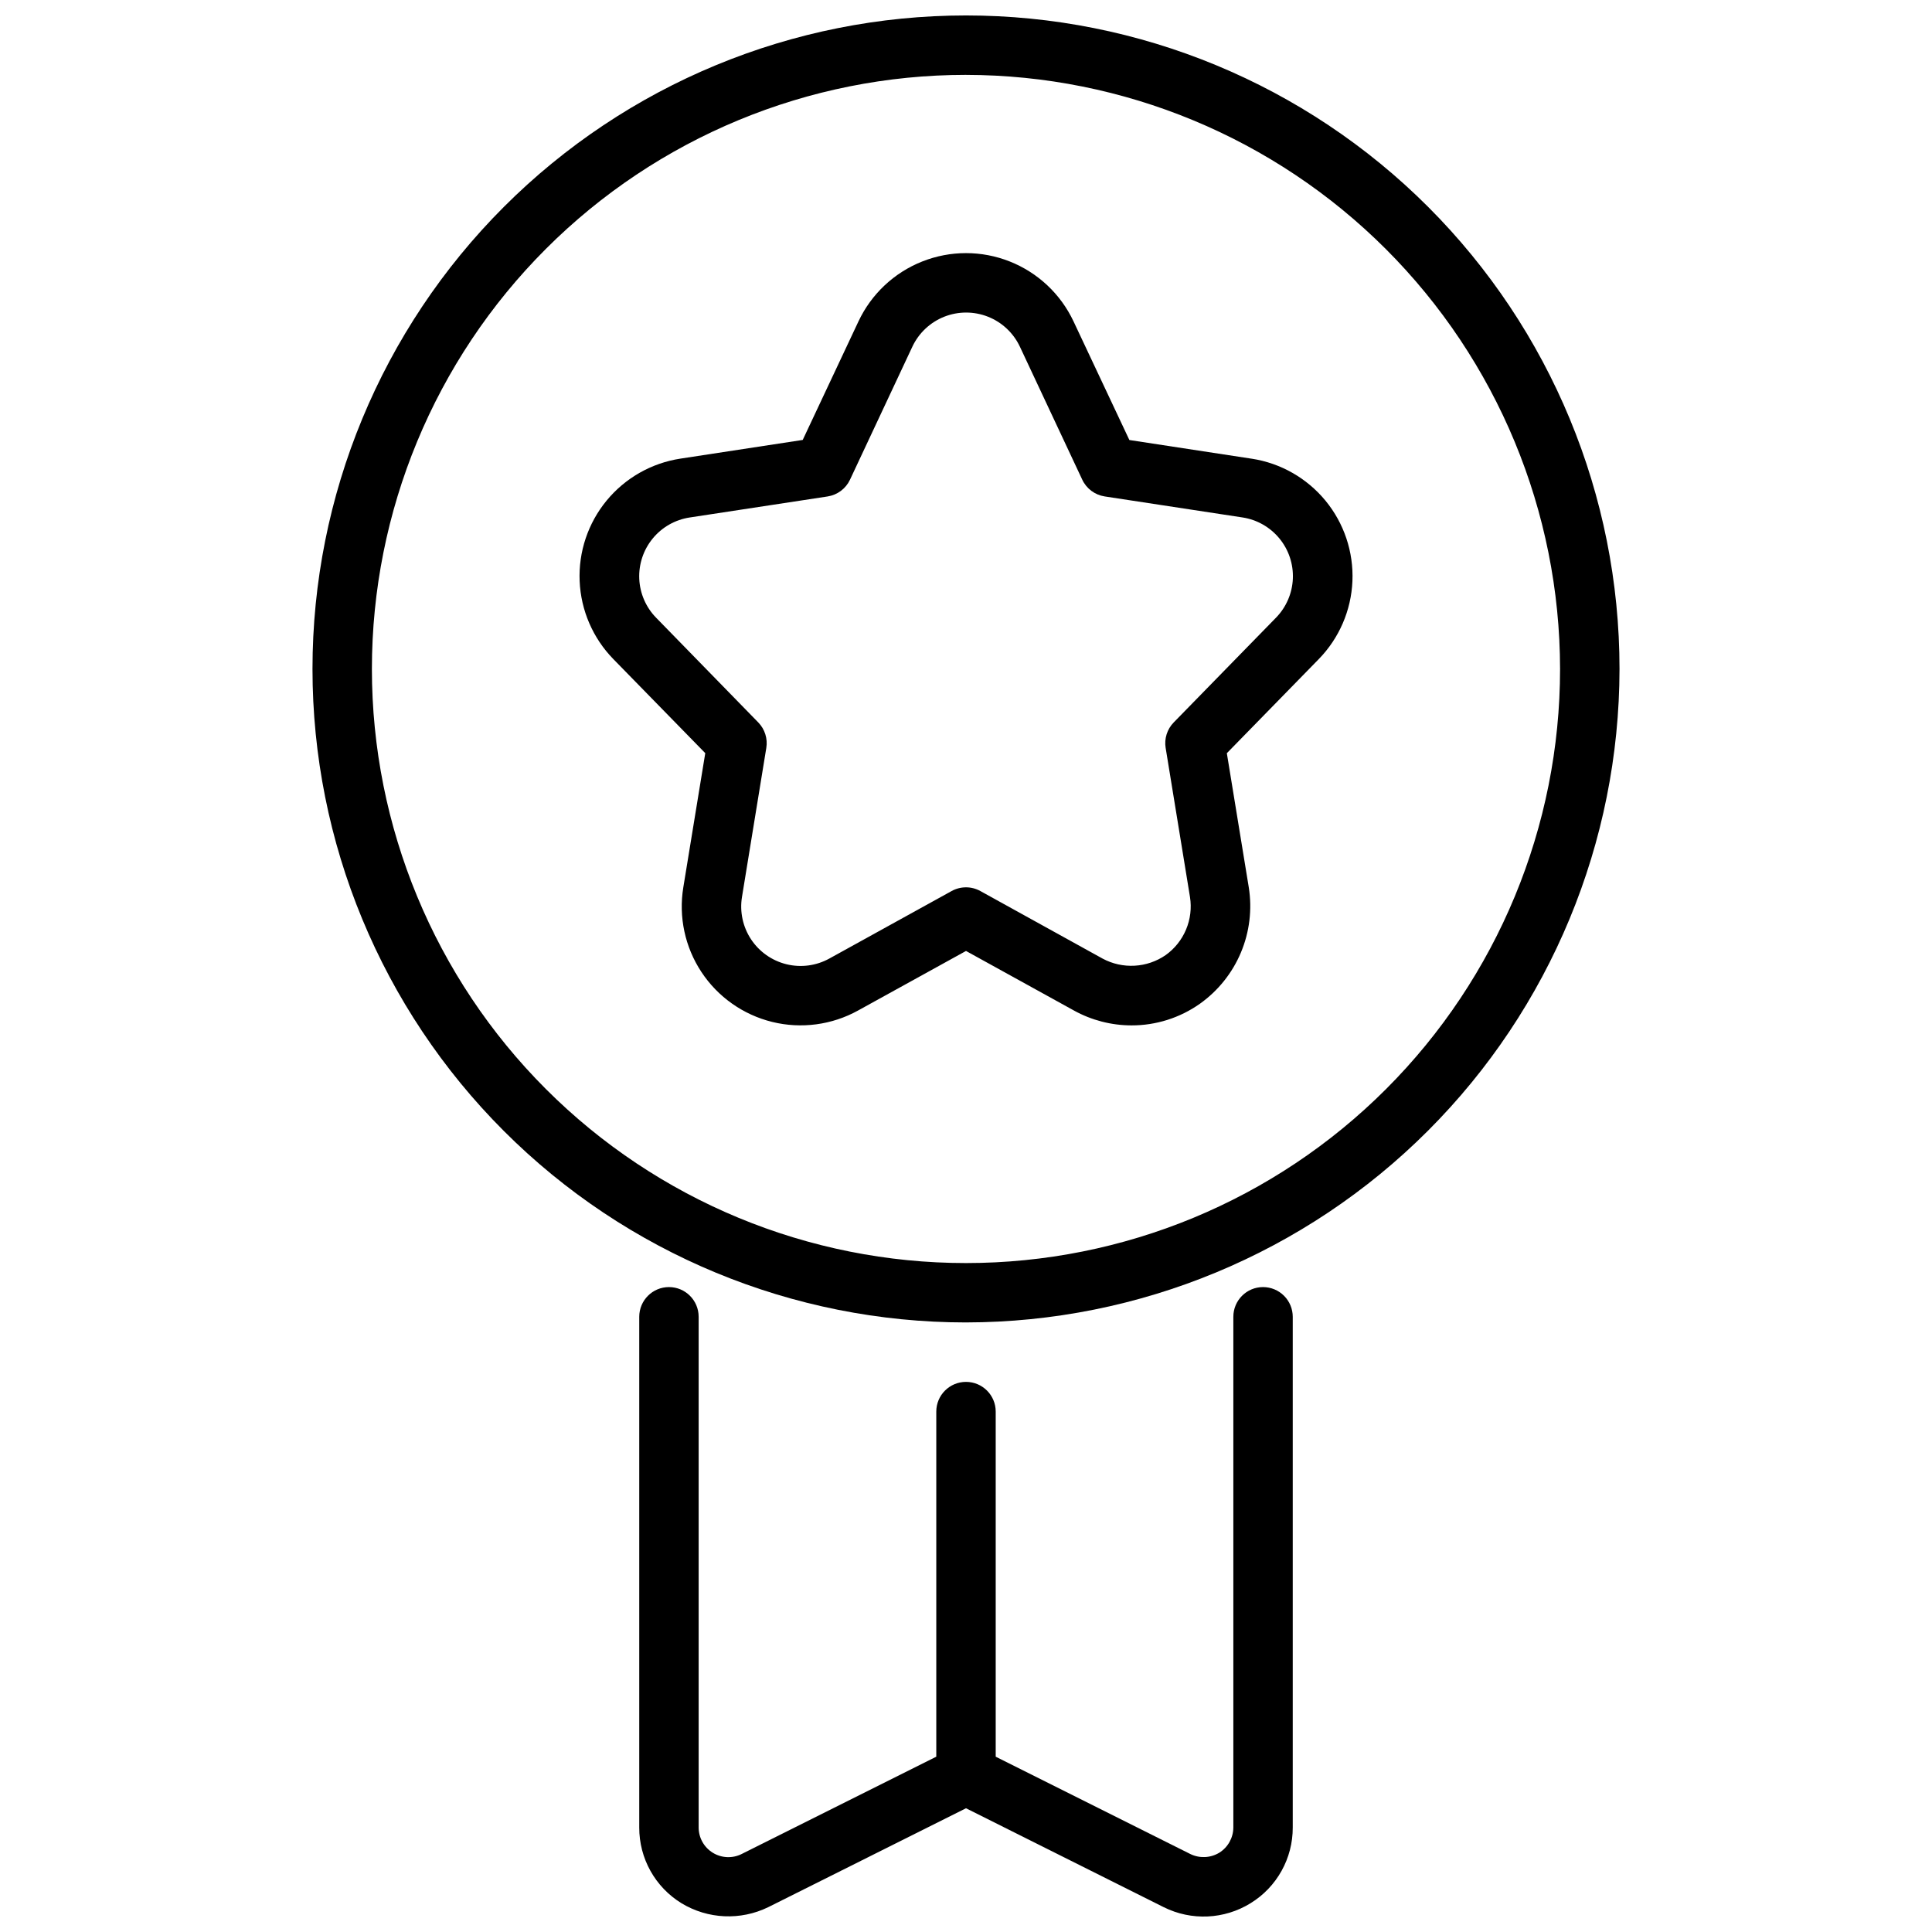
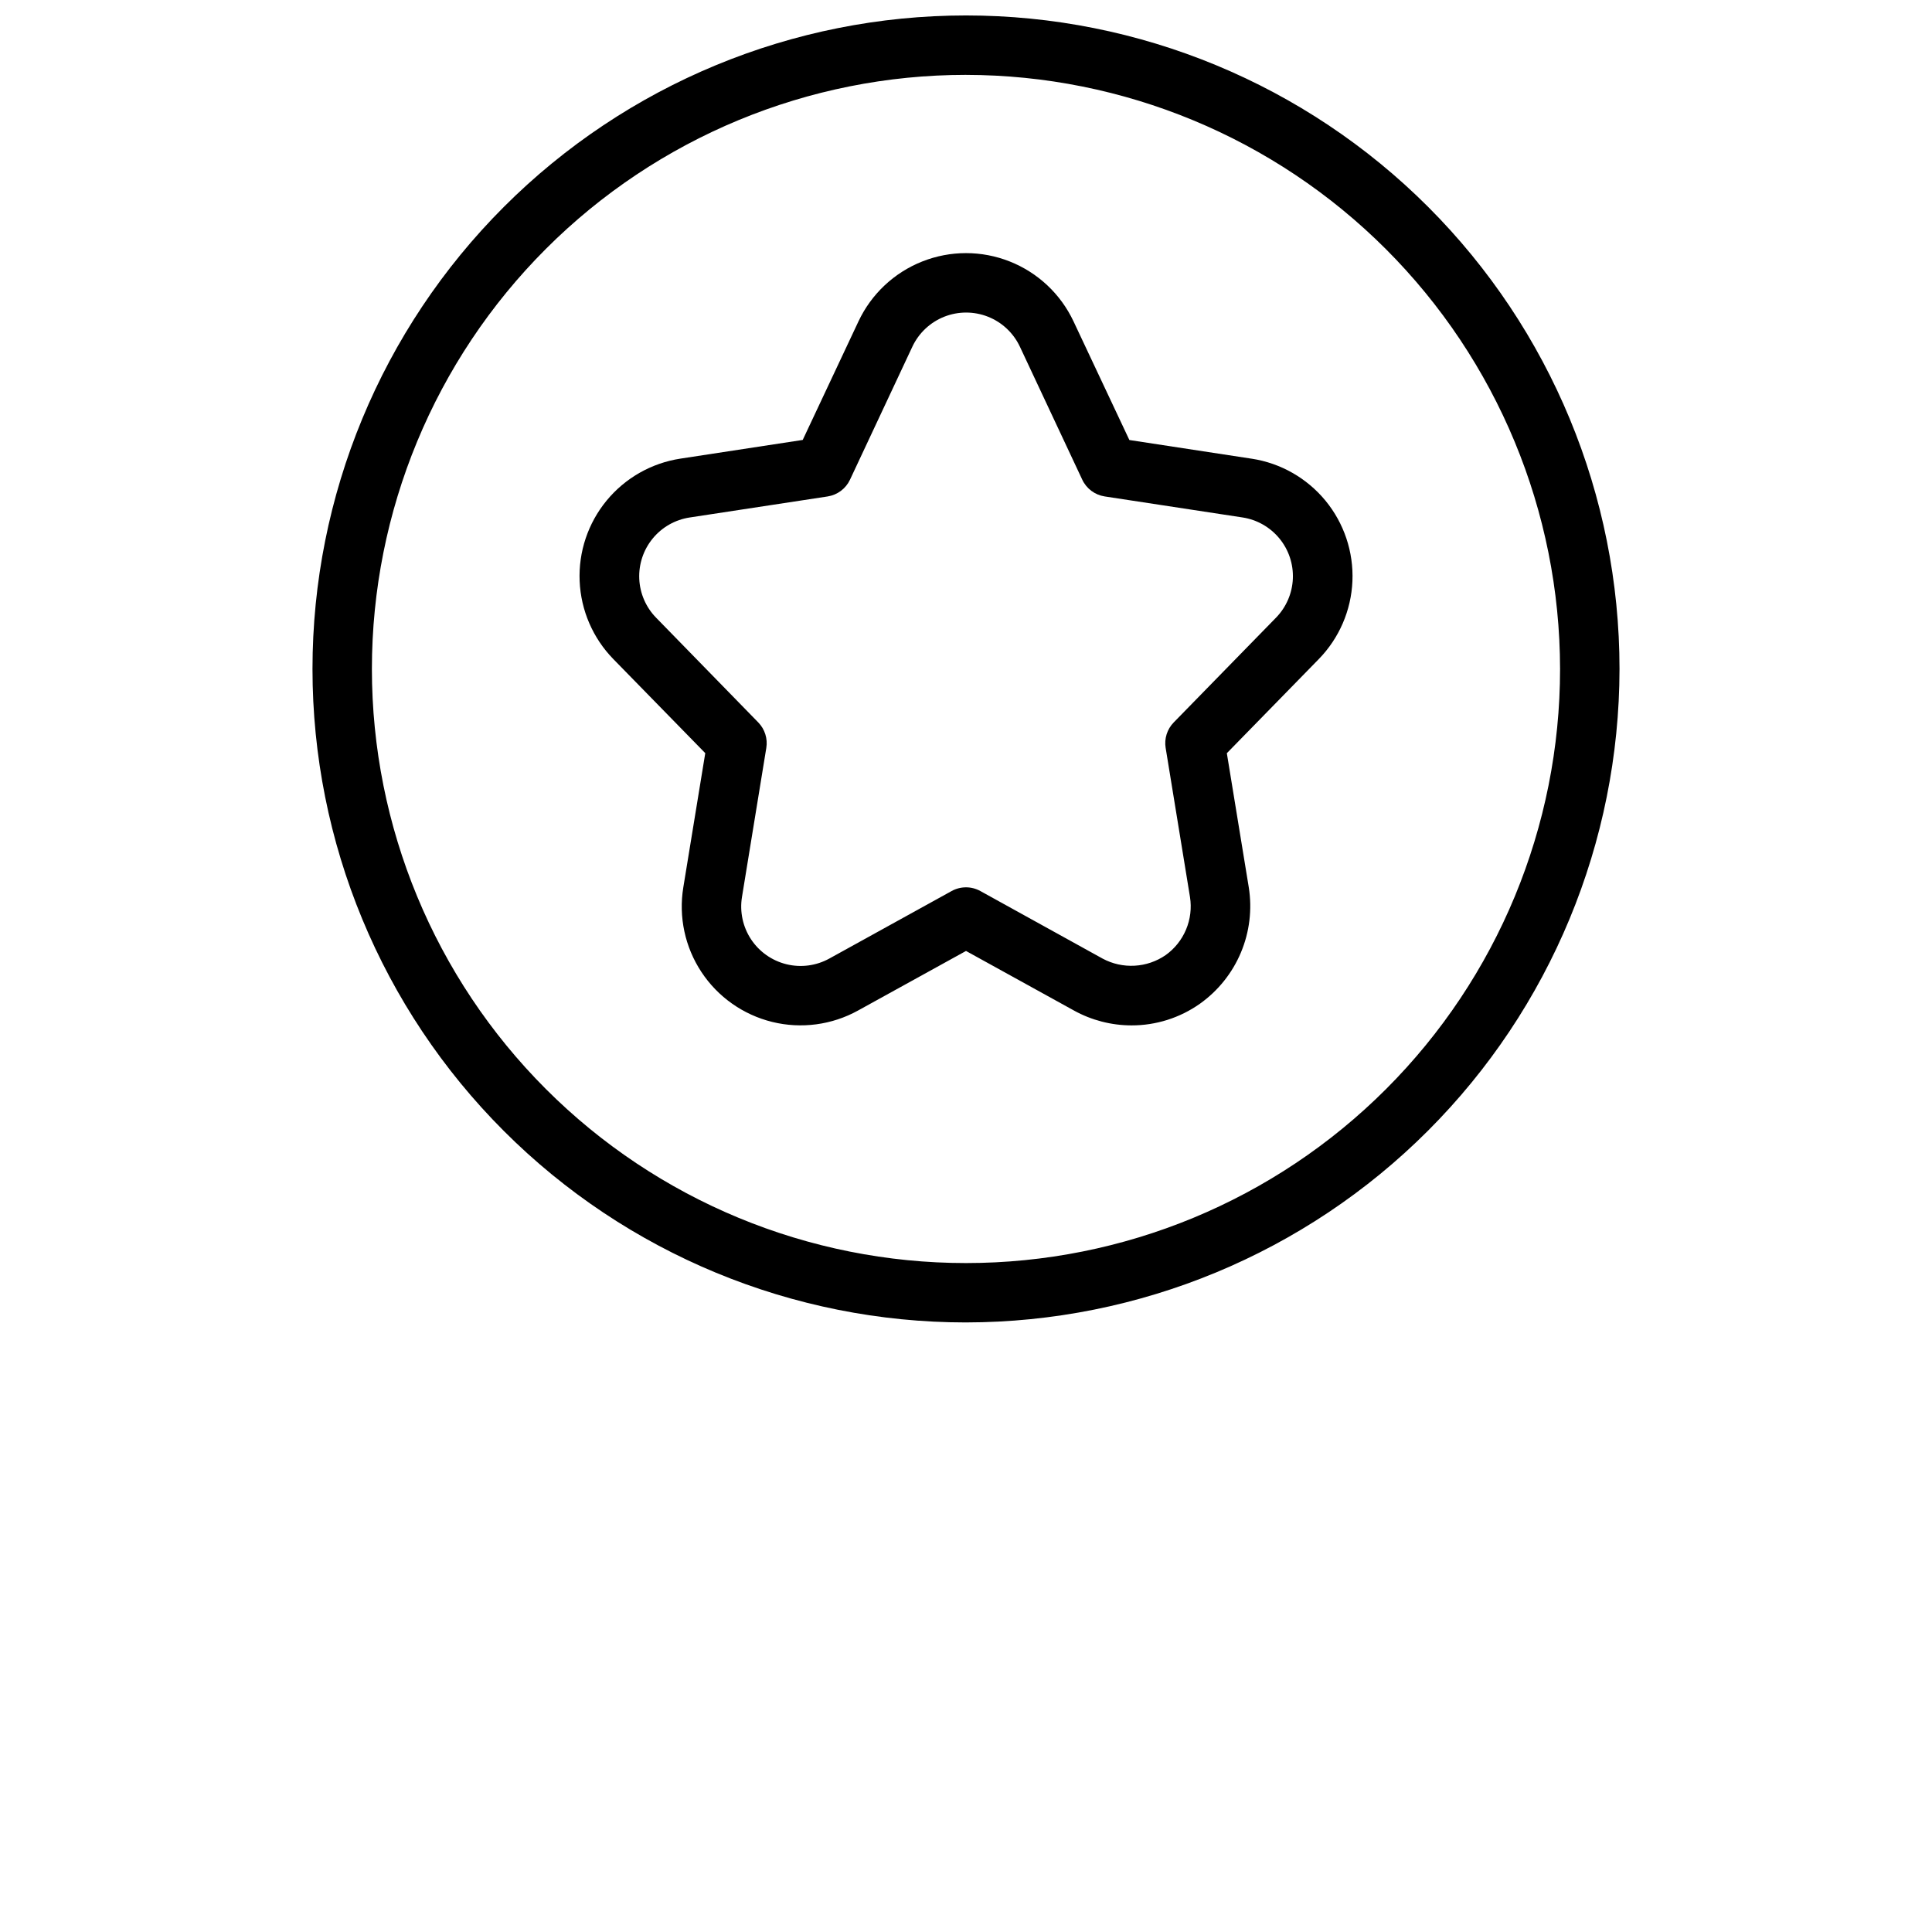
<svg xmlns="http://www.w3.org/2000/svg" width="800px" height="800px" version="1.1" viewBox="144 144 512 512">
  <defs>
    <clipPath id="b">
      <path d="m226 148.09h348v346.91h-348z" />
    </clipPath>
    <clipPath id="a">
-       <path d="m313 485h174v166.9h-174z" />
-     </clipPath>
+       </clipPath>
  </defs>
  <g clip-path="url(#b)">
    <path d="m400 494.46c-45.934 0-89.984-18.246-122.46-50.723-32.48-32.477-50.727-76.527-50.727-122.46 0-45.93 18.246-89.98 50.727-122.46 32.477-32.477 76.527-50.723 122.46-50.723 45.93 0 89.98 18.246 122.46 50.723 32.48 32.48 50.727 76.531 50.727 122.46-0.051 45.918-18.316 89.938-50.781 122.4-32.469 32.469-76.488 50.73-122.4 50.781zm0-330.62c-41.758 0-81.805 16.59-111.33 46.113-29.527 29.527-46.113 69.574-46.113 111.33 0 41.758 16.586 81.801 46.113 111.33 29.523 29.527 69.57 46.113 111.33 46.113 41.754 0 81.801-16.586 111.32-46.113 29.527-29.527 46.113-69.57 46.113-111.33-0.047-41.738-16.648-81.758-46.164-111.27-29.516-29.516-69.535-46.117-111.27-46.168z" />
  </g>
  <path d="m443.83 415.74c-5.32-0.012-10.555-1.363-15.215-3.938l-28.613-15.789-28.617 15.789c-6.934 3.832-15.055 4.91-22.746 3.019-7.691-1.895-14.391-6.613-18.754-13.223-4.367-6.609-6.082-14.621-4.801-22.441l5.816-35.566-24.355-24.922c-5.422-5.551-8.602-12.906-8.934-20.66-0.332-7.75 2.211-15.352 7.141-21.344 4.93-5.992 11.898-9.953 19.566-11.125l32.41-4.953 14.773-31.414c3.41-7.25 9.453-12.93 16.902-15.879 7.449-2.953 15.742-2.953 23.191 0 7.449 2.949 13.492 8.629 16.902 15.879l14.797 31.434 32.41 4.953v-0.004c7.668 1.172 14.633 5.137 19.562 11.125 4.926 5.992 7.469 13.59 7.141 21.34-0.332 7.75-3.508 15.105-8.926 20.656l-24.355 24.93 5.816 35.566c0.922 5.832 0.203 11.809-2.086 17.254-2.285 5.445-6.047 10.141-10.855 13.566-5.312 3.754-11.664 5.766-18.172 5.746zm-43.828-36.59c1.328 0.004 2.637 0.34 3.801 0.984l32.41 17.91c2.594 1.391 5.523 2.043 8.465 1.879 2.938-0.16 5.777-1.125 8.207-2.793 2.406-1.711 4.285-4.062 5.43-6.785s1.504-5.711 1.043-8.629l-6.445-39.492h-0.004c-0.402-2.469 0.387-4.981 2.133-6.769l27.129-27.781c2.703-2.773 4.285-6.449 4.449-10.32 0.164-3.867-1.102-7.664-3.562-10.656-2.457-2.992-5.934-4.977-9.758-5.566l-36.551-5.574c-2.594-0.398-4.82-2.059-5.938-4.434l-16.531-35.25c-1.703-3.625-4.727-6.465-8.449-7.941-3.727-1.473-7.871-1.473-11.598 0-3.723 1.477-6.746 4.316-8.449 7.941l-16.531 35.258c-1.117 2.375-3.34 4.035-5.934 4.434l-36.559 5.574c-3.836 0.586-7.32 2.566-9.781 5.562-2.465 2.996-3.734 6.801-3.57 10.676 0.168 3.875 1.758 7.555 4.473 10.328l27.062 27.742c1.746 1.789 2.539 4.301 2.133 6.769l-6.445 39.492c-0.637 3.906 0.219 7.91 2.402 11.215 2.184 3.301 5.527 5.66 9.371 6.606 3.844 0.949 7.902 0.41 11.367-1.5l32.426-17.902c1.164-0.641 2.473-0.977 3.805-0.977z" />
  <g clip-path="url(#a)">
    <path d="m478.72 485.09c-4.348 0-7.871 3.527-7.871 7.875v135.33c-0.012 2.723-1.422 5.254-3.731 6.695-2.332 1.41-5.215 1.539-7.66 0.348l-51.586-25.797v-91.457c0-4.348-3.523-7.871-7.871-7.871s-7.875 3.523-7.875 7.871v91.457l-51.578 25.789h0.004c-2.441 1.223-5.34 1.094-7.664-0.34s-3.738-3.969-3.738-6.695v-135.33c0-4.348-3.523-7.875-7.871-7.875s-7.871 3.527-7.871 7.875v135.33c-0.031 8.191 4.215 15.809 11.203 20.086 6.984 4.227 15.637 4.617 22.977 1.039l52.414-26.211 52.418 26.223v-0.004c7.324 3.648 16.016 3.25 22.98-1.047 6.981-4.281 11.223-11.898 11.191-20.086v-135.33c0-2.09-0.828-4.09-2.305-5.566-1.477-1.477-3.481-2.309-5.566-2.309z" />
  </g>
</svg>